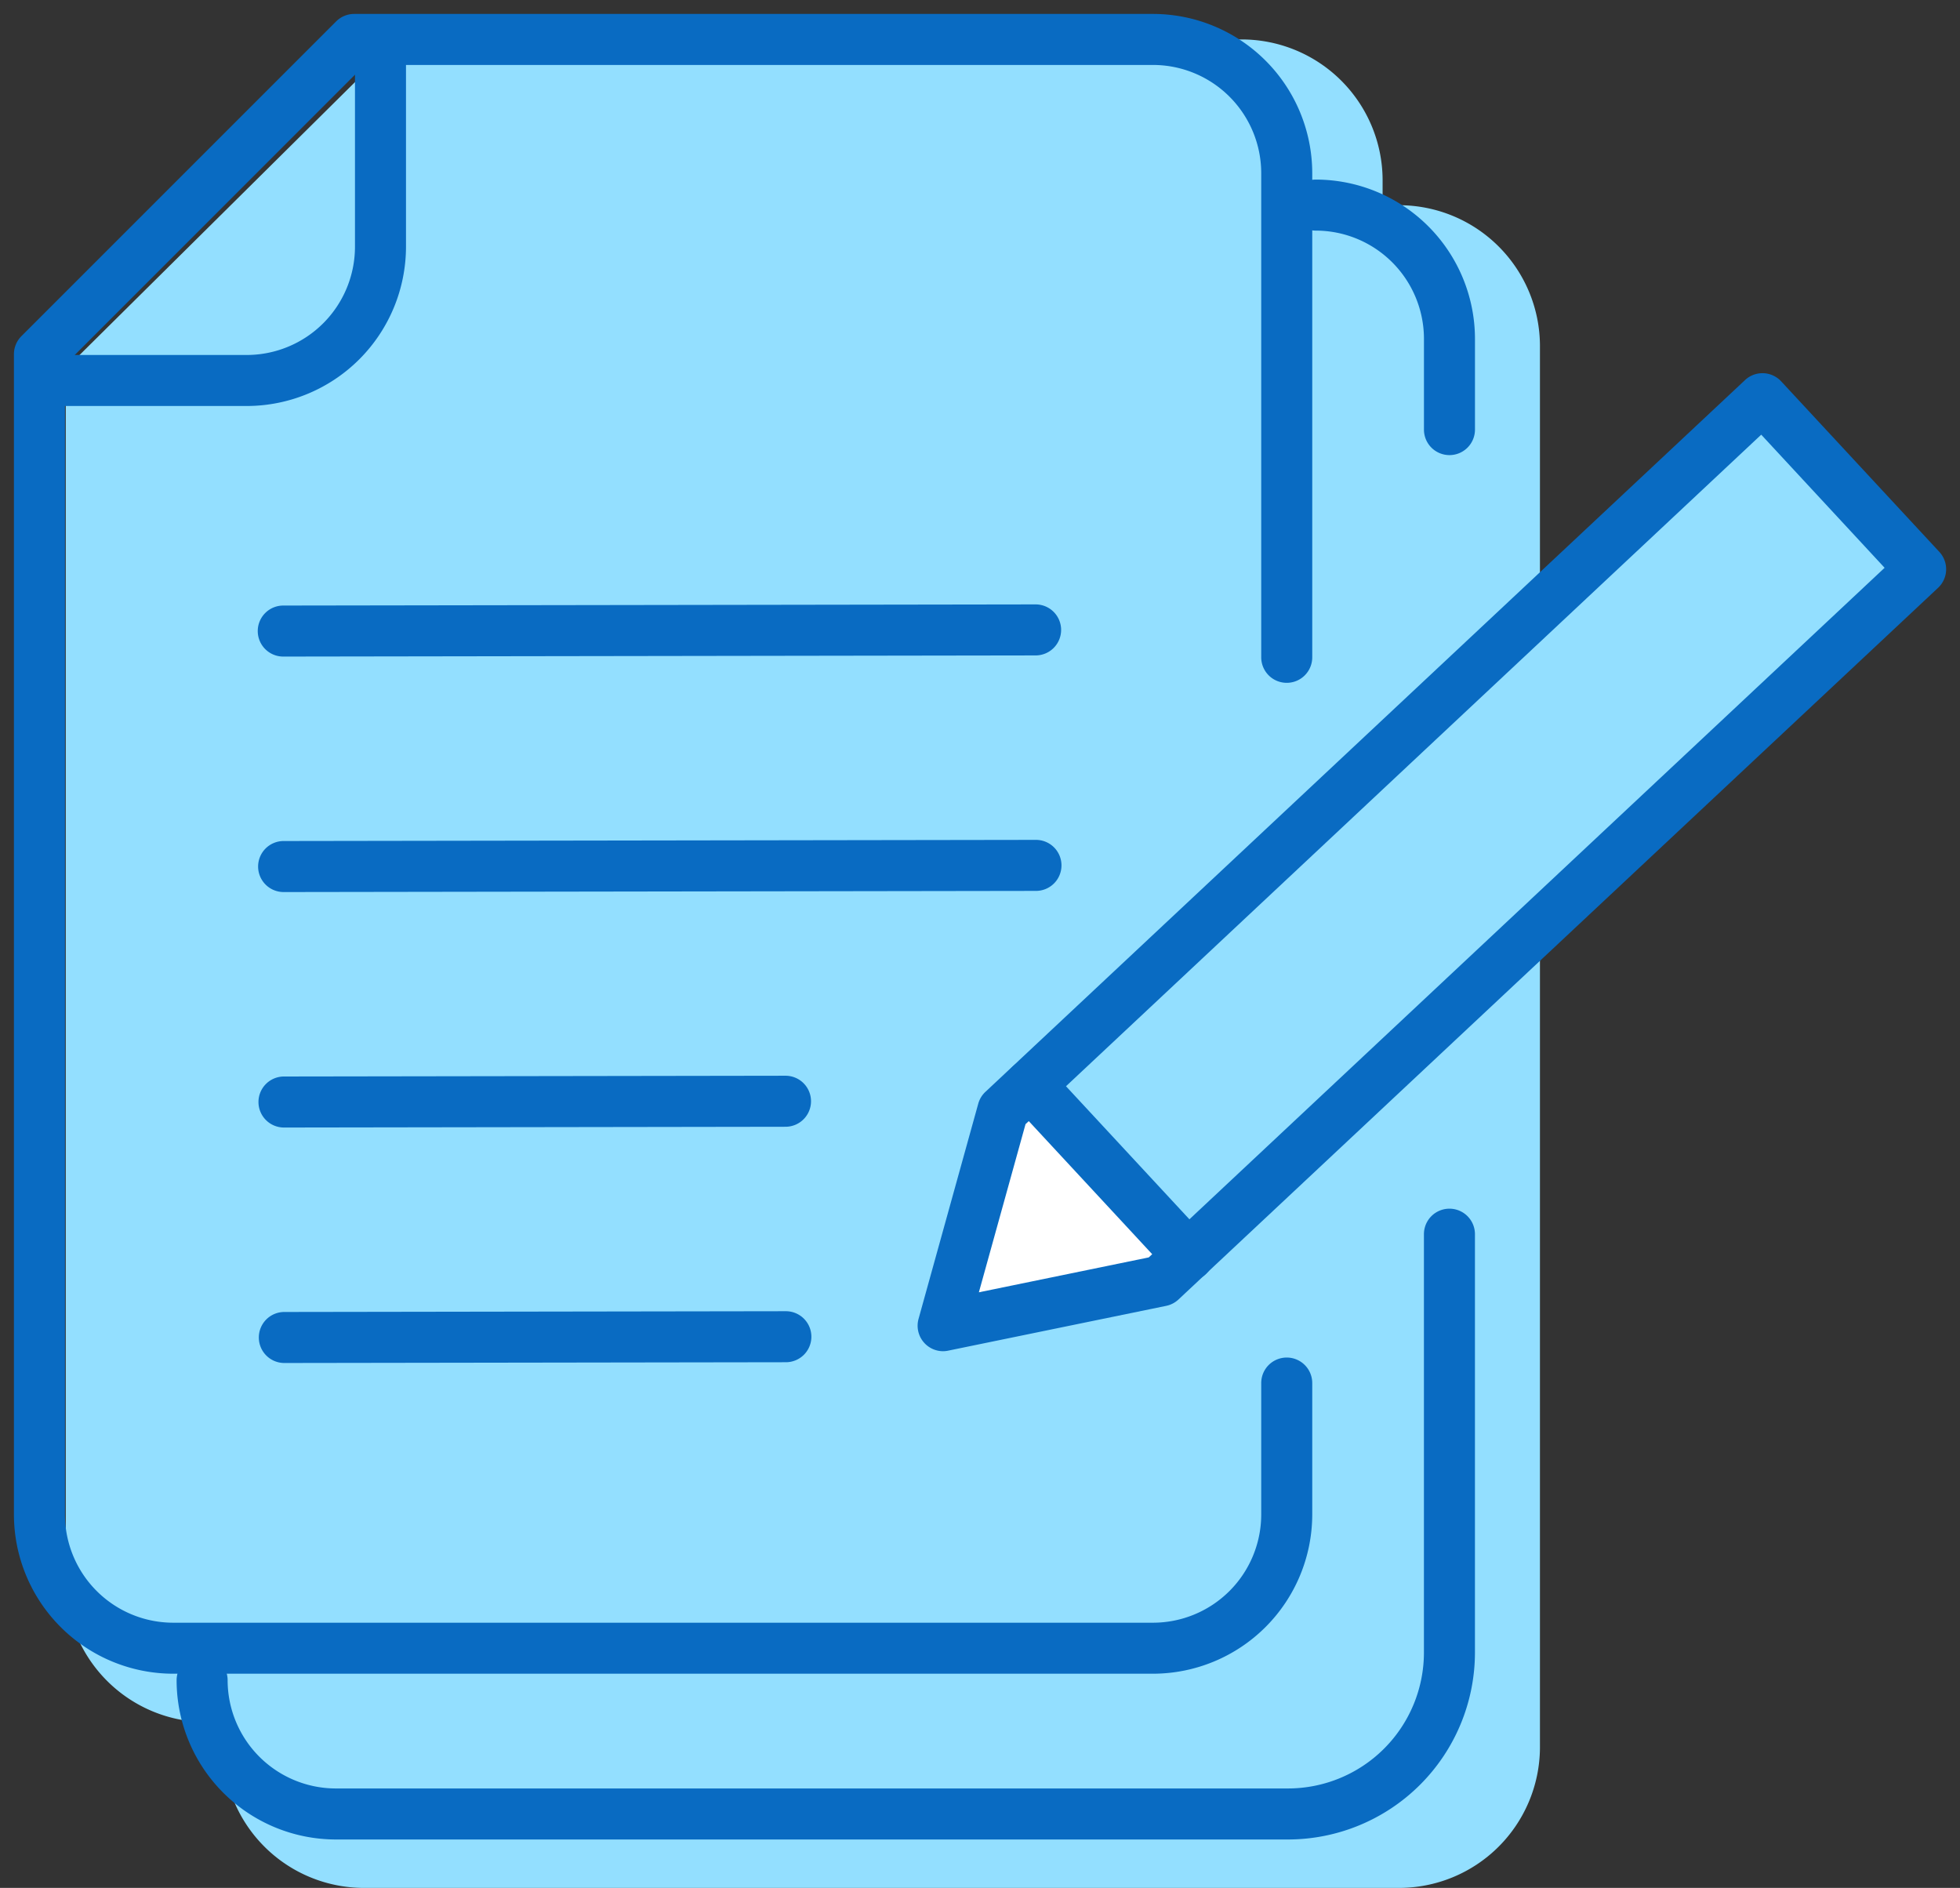
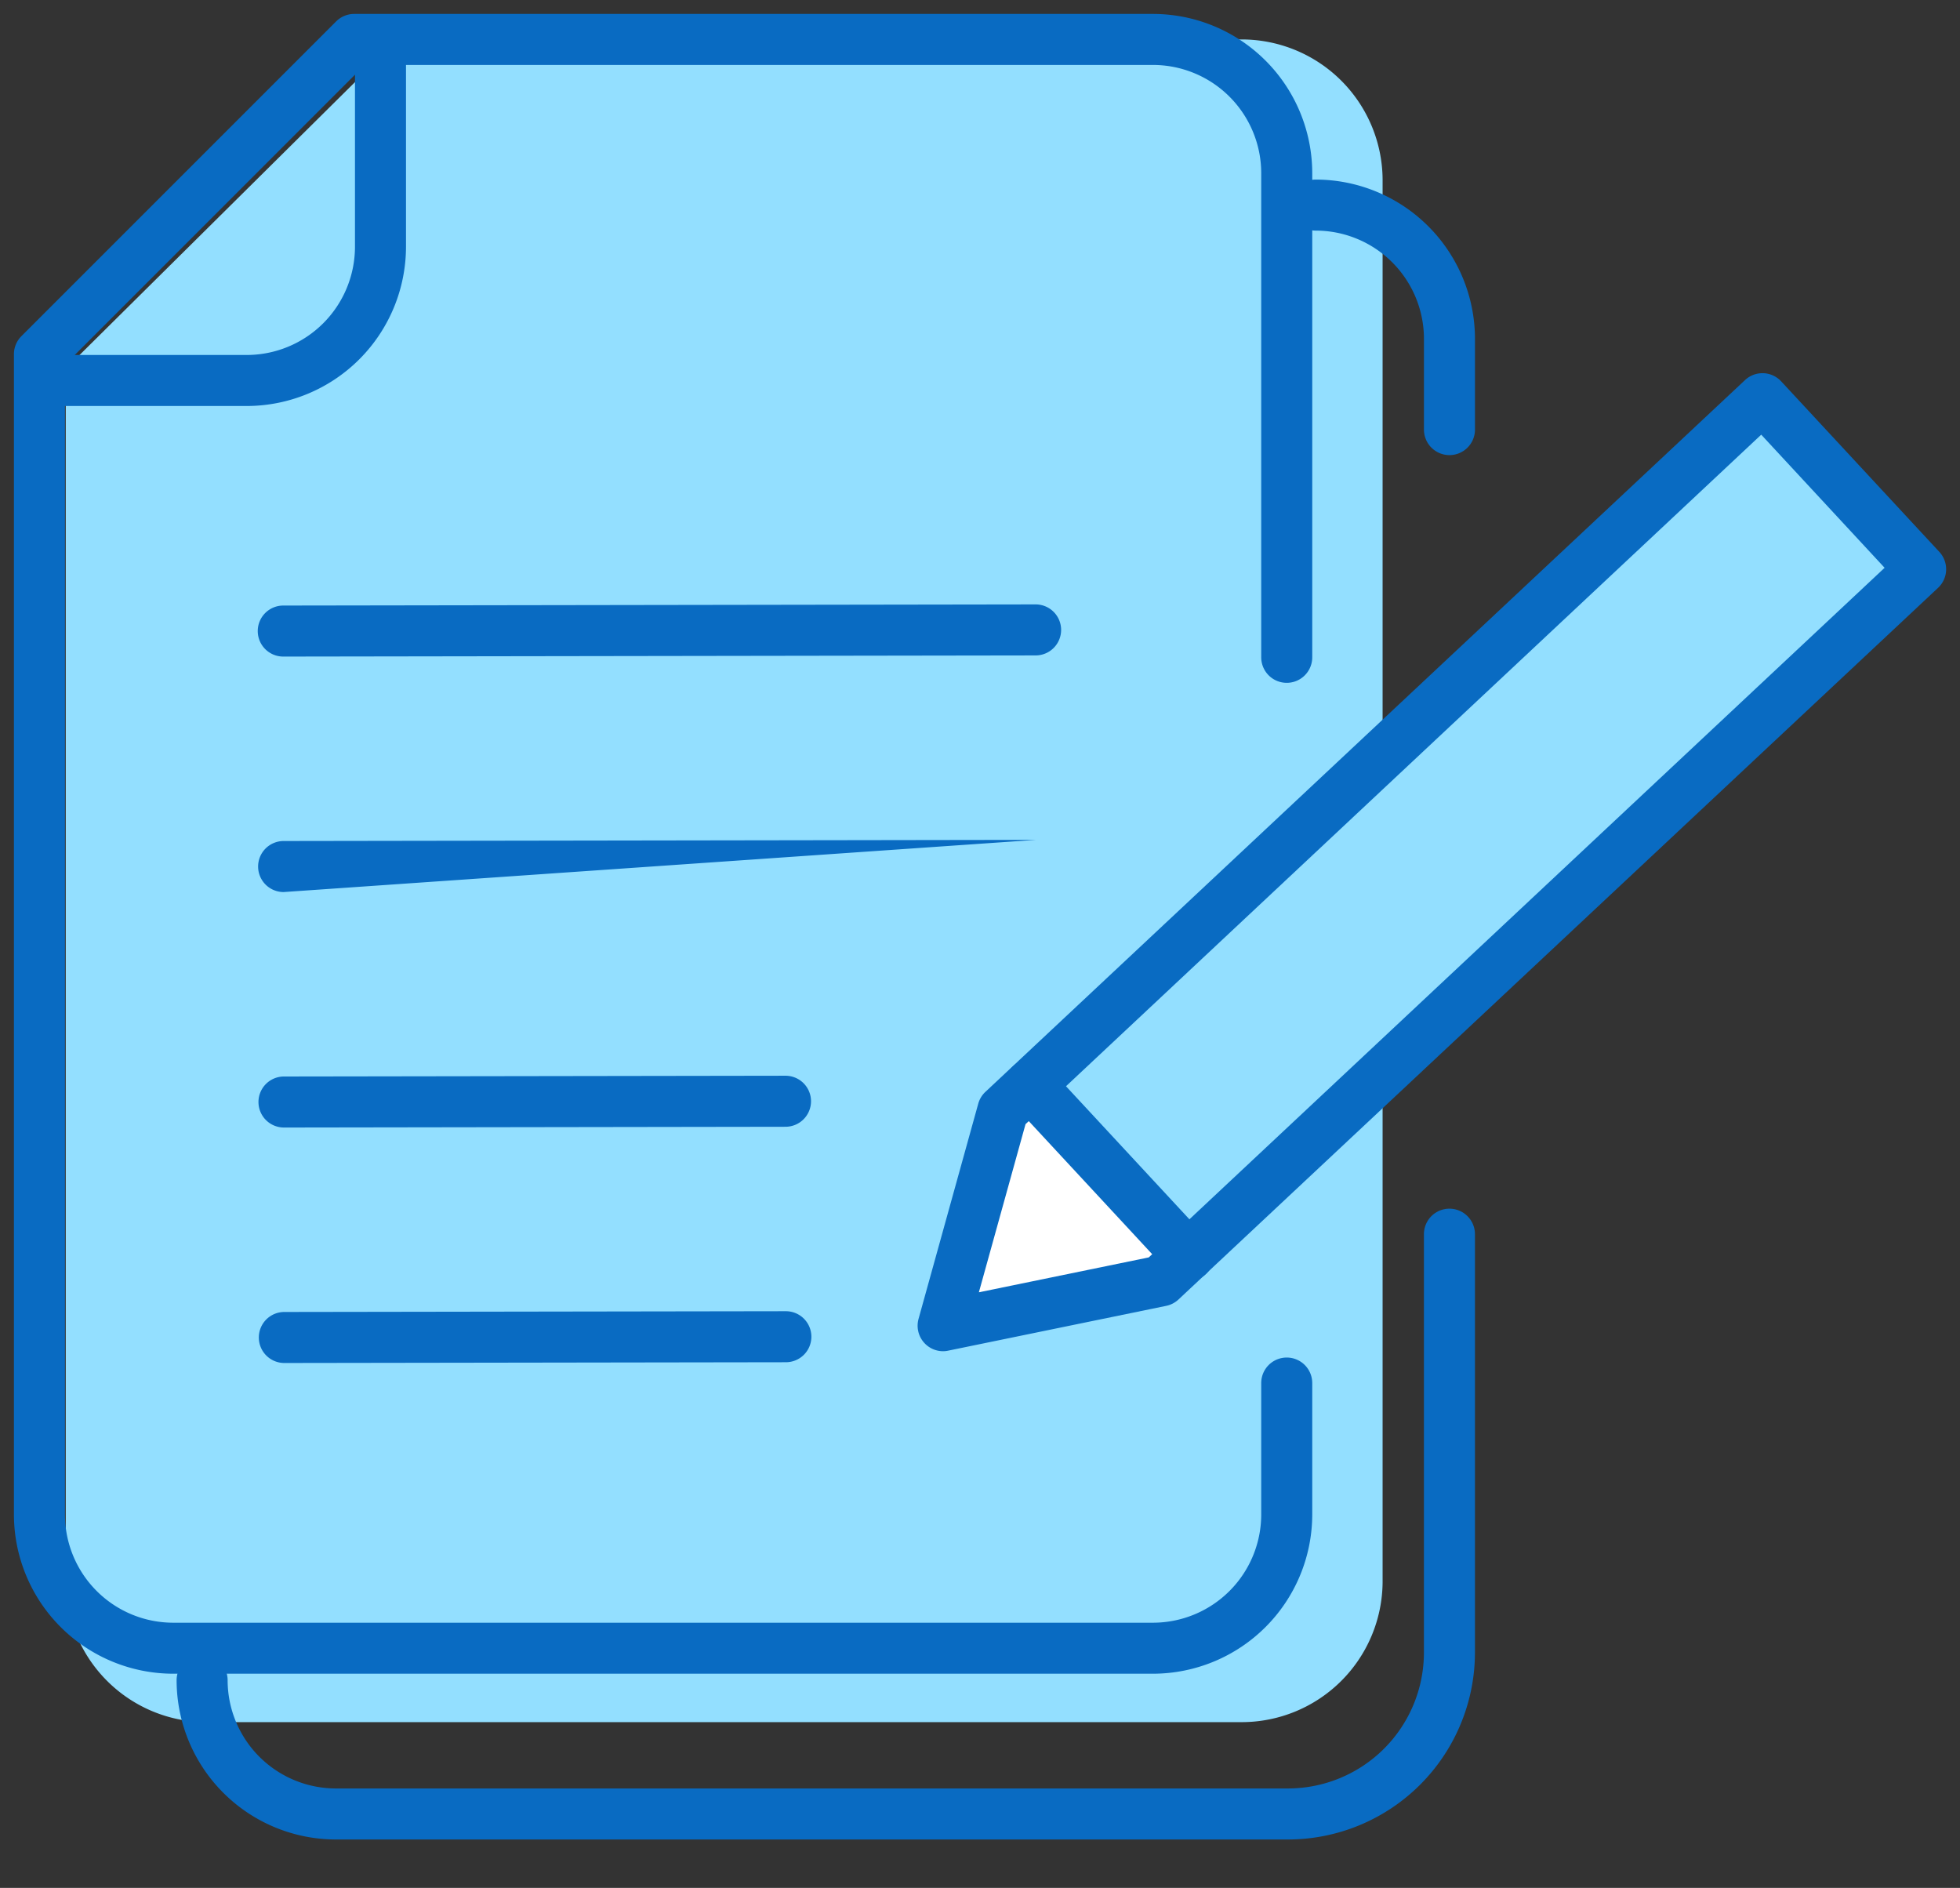
<svg xmlns="http://www.w3.org/2000/svg" width="76.832" height="74.001" viewBox="0 0 76.832 74.001">
  <rect x="0" y="0" width="76.832" height="74.001" fill="#333333" stroke="none" />
  <g id="ico_document" transform="translate(0 0)">
    <path id="パス_174499" data-name="パス 174499" d="M53.12,26.832V6.982A5.525,5.525,0,0,0,47.586,1.5H14.526L1.5,14.405v47.57a5.525,5.525,0,0,0,5.534,5.482H47.586a5.525,5.525,0,0,0,5.534-5.482V56.586" transform="translate(1.078 0.046)" fill="#93dfff" />
-     <path id="パス_174501" data-name="パス 174501" d="M53.12,26.832V6.982A5.525,5.525,0,0,0,47.586,1.5H14.526L1.5,14.405v47.57a5.525,5.525,0,0,0,5.534,5.482H47.586a5.525,5.525,0,0,0,5.534-5.482V56.586" transform="translate(7.246 6.544)" fill="#93dfff" />
    <path id="パス_174500" data-name="パス 174500" d="M44.412,49.742,35.874,51.5l2.341-8.437,29.777-27.9,6.2,6.684Z" transform="translate(1.097 0.464)" fill="#93dfff" />
    <path id="パス_174502" data-name="パス 174502" d="M14254.272-4675.729l6.058,6.677-9.02,2.448Z" transform="translate(-14213.888 4718.263)" fill="#fff" />
    <path id="線_1010" data-name="線 1010" d="M0,1.045a1,1,0,0,1-1-1,1,1,0,0,1,1-1L29.492-1a1,1,0,0,1,1,1,1,1,0,0,1-1,1L0,1.045Z" transform="translate(11.104 24.691)" fill="#096bc2" />
-     <path id="線_1011" data-name="線 1011" d="M0,1.045a1,1,0,0,1-1-1,1,1,0,0,1,1-1L29.492-1a1,1,0,0,1,1,1,1,1,0,0,1-1,1L0,1.045Z" transform="translate(11.118 33.921)" fill="#096bc2" />
+     <path id="線_1011" data-name="線 1011" d="M0,1.045a1,1,0,0,1-1-1,1,1,0,0,1,1-1L29.492-1L0,1.045Z" transform="translate(11.118 33.921)" fill="#096bc2" />
    <path id="線_1012" data-name="線 1012" d="M0,1.03a1,1,0,0,1-1-1,1,1,0,0,1,1-1L19.66-1a1,1,0,0,1,1,1,1,1,0,0,1-1,1L0,1.03Z" transform="translate(11.132 43.166)" fill="#096bc2" />
    <path id="線_1013" data-name="線 1013" d="M0,1.03a1,1,0,0,1-1-1,1,1,0,0,1,1-1L19.66-1a1,1,0,0,1,1,1,1,1,0,0,1-1,1L0,1.03Z" transform="translate(11.146 52.396)" fill="#096bc2" />
    <path id="パス_174494" data-name="パス 174494" d="M35.874,52.5a1,1,0,0,1-.964-1.267l2.341-8.437a1,1,0,0,1,.28-.462l29.777-27.9a1,1,0,0,1,1.417.05l6.2,6.684a1,1,0,0,1-.05,1.41L45.1,50.472a1,1,0,0,1-.482.25l-8.537,1.754A1,1,0,0,1,35.874,52.5Zm3.23-8.9-1.829,6.591,6.659-1.368L72.78,21.792l-4.837-5.218Z" transform="translate(1.097 0.464)" fill="#096bc2" />
    <rect id="長方形_80824" data-name="長方形 80824" width="76.832" height="72.649" transform="translate(0 0)" fill="none" />
    <path id="線_1014" data-name="線 1014" d="M6.2,7.683a1,1,0,0,1-.734-.32L-.733.68A1,1,0,0,1-.68-.733,1,1,0,0,1,.733-.68L6.929,6A1,1,0,0,1,6.2,7.683Z" transform="translate(40.383 42.534)" fill="#096bc2" />
    <path id="パス_174495" data-name="パス 174495" d="M45.152,65.559H6.742A6.249,6.249,0,0,1,.5,59.318V13.838a1,1,0,0,1,.293-.707L13.131.793A1,1,0,0,1,13.838.5H45.152a6.249,6.249,0,0,1,6.242,6.242V25.719a1,1,0,0,1-2,0V6.742A4.246,4.246,0,0,0,45.152,2.5h-30.9L2.5,14.252V59.318a4.246,4.246,0,0,0,4.242,4.242H45.152a4.246,4.246,0,0,0,4.242-4.242V54.166a1,1,0,0,1,2,0v5.152A6.249,6.249,0,0,1,45.152,65.559Z" transform="translate(0.046 0.046)" fill="#096bc2" />
    <path id="パス_174496" data-name="パス 174496" d="M9.6,15.837H2.5a1,1,0,0,1,0-2H9.6A4.246,4.246,0,0,0,13.838,9.6V2.5a1,1,0,0,1,2,0V9.6A6.249,6.249,0,0,1,9.6,15.837Z" transform="translate(0.077 0.077)" fill="#096bc2" />
    <path id="パス_174497" data-name="パス 174497" d="M50.256,70.667H12.931a6.249,6.249,0,0,1-6.243-6.242,1,1,0,1,1,2,0,4.247,4.247,0,0,0,4.243,4.242H50.256a5.332,5.332,0,0,0,5.327-5.326v-16.4a1,1,0,0,1,2,0v16.4A7.335,7.335,0,0,1,50.256,70.667Z" transform="translate(0.235 1.436)" fill="#096bc2" />
    <path id="パス_174498" data-name="パス 174498" d="M55.288,17.6a1,1,0,0,1-1-1V13.047A4.246,4.246,0,0,0,50.046,8.8a1,1,0,0,1,0-2,6.249,6.249,0,0,1,6.242,6.242V16.6A1,1,0,0,1,55.288,17.6Z" transform="translate(1.531 0.239)" fill="#096bc2" />
    <rect id="長方形_80825" data-name="長方形 80825" width="76.832" height="72.649" transform="translate(0 0)" fill="none" />
  </g>
</svg>